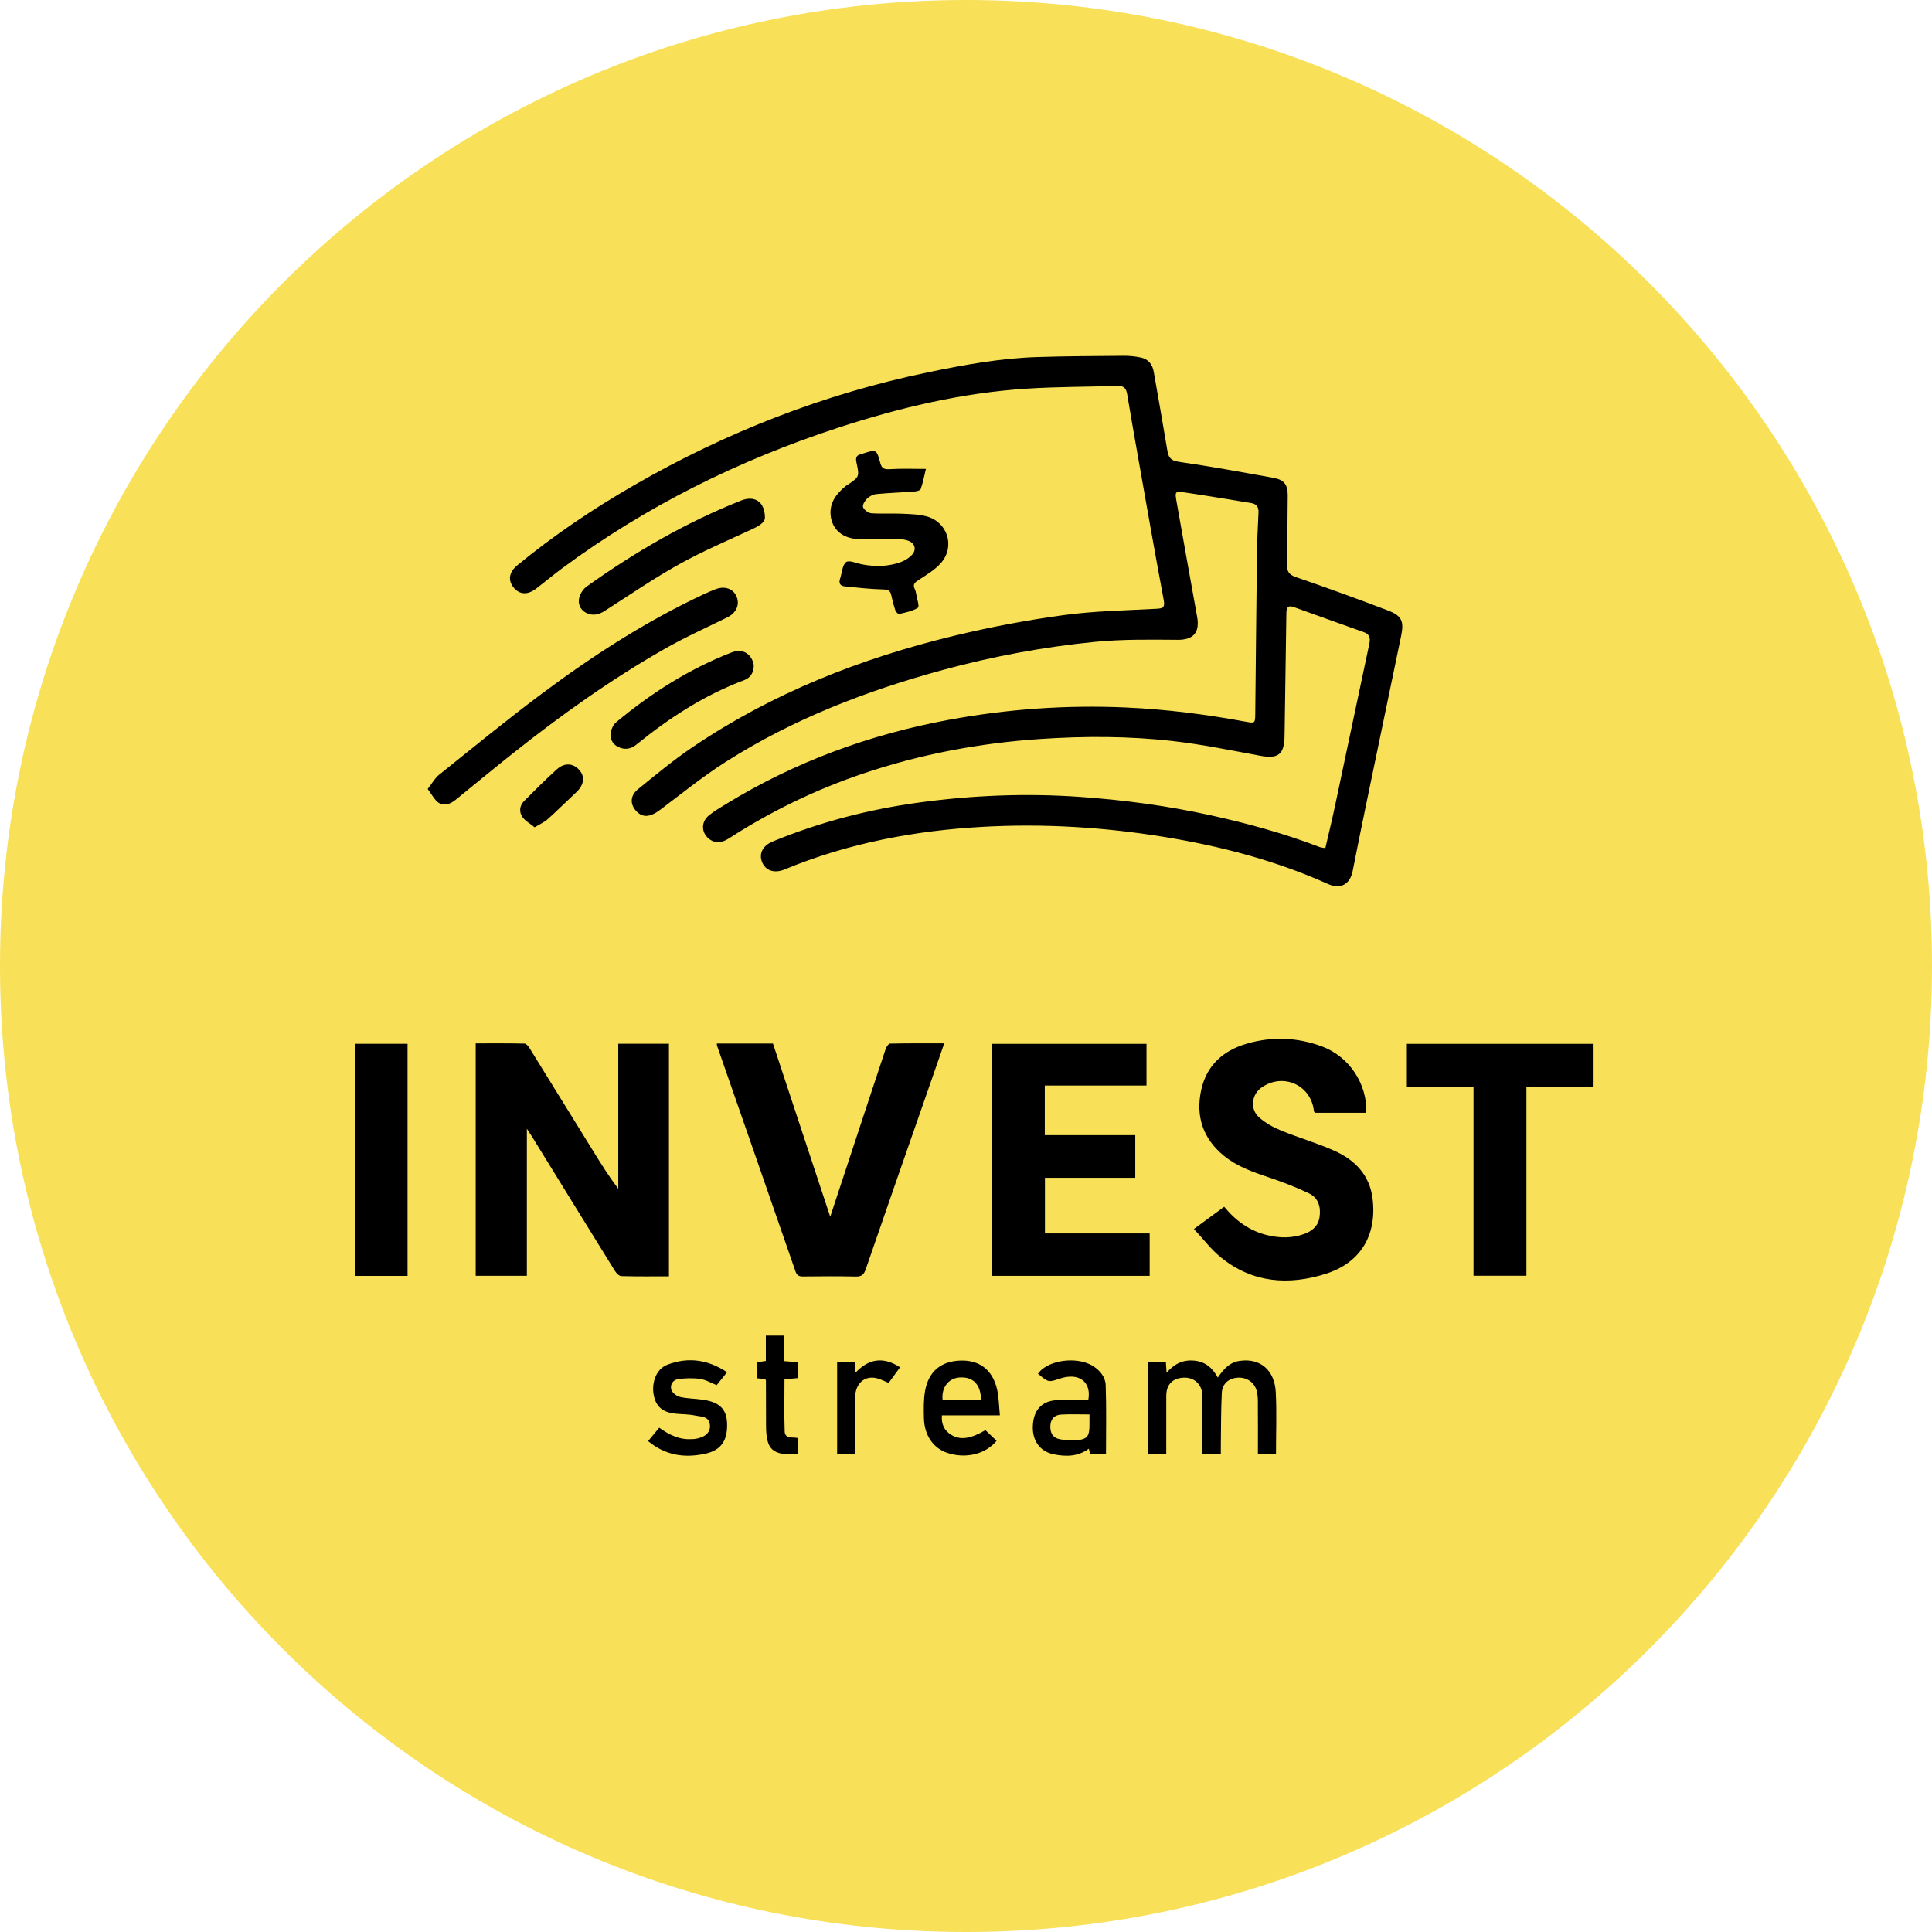
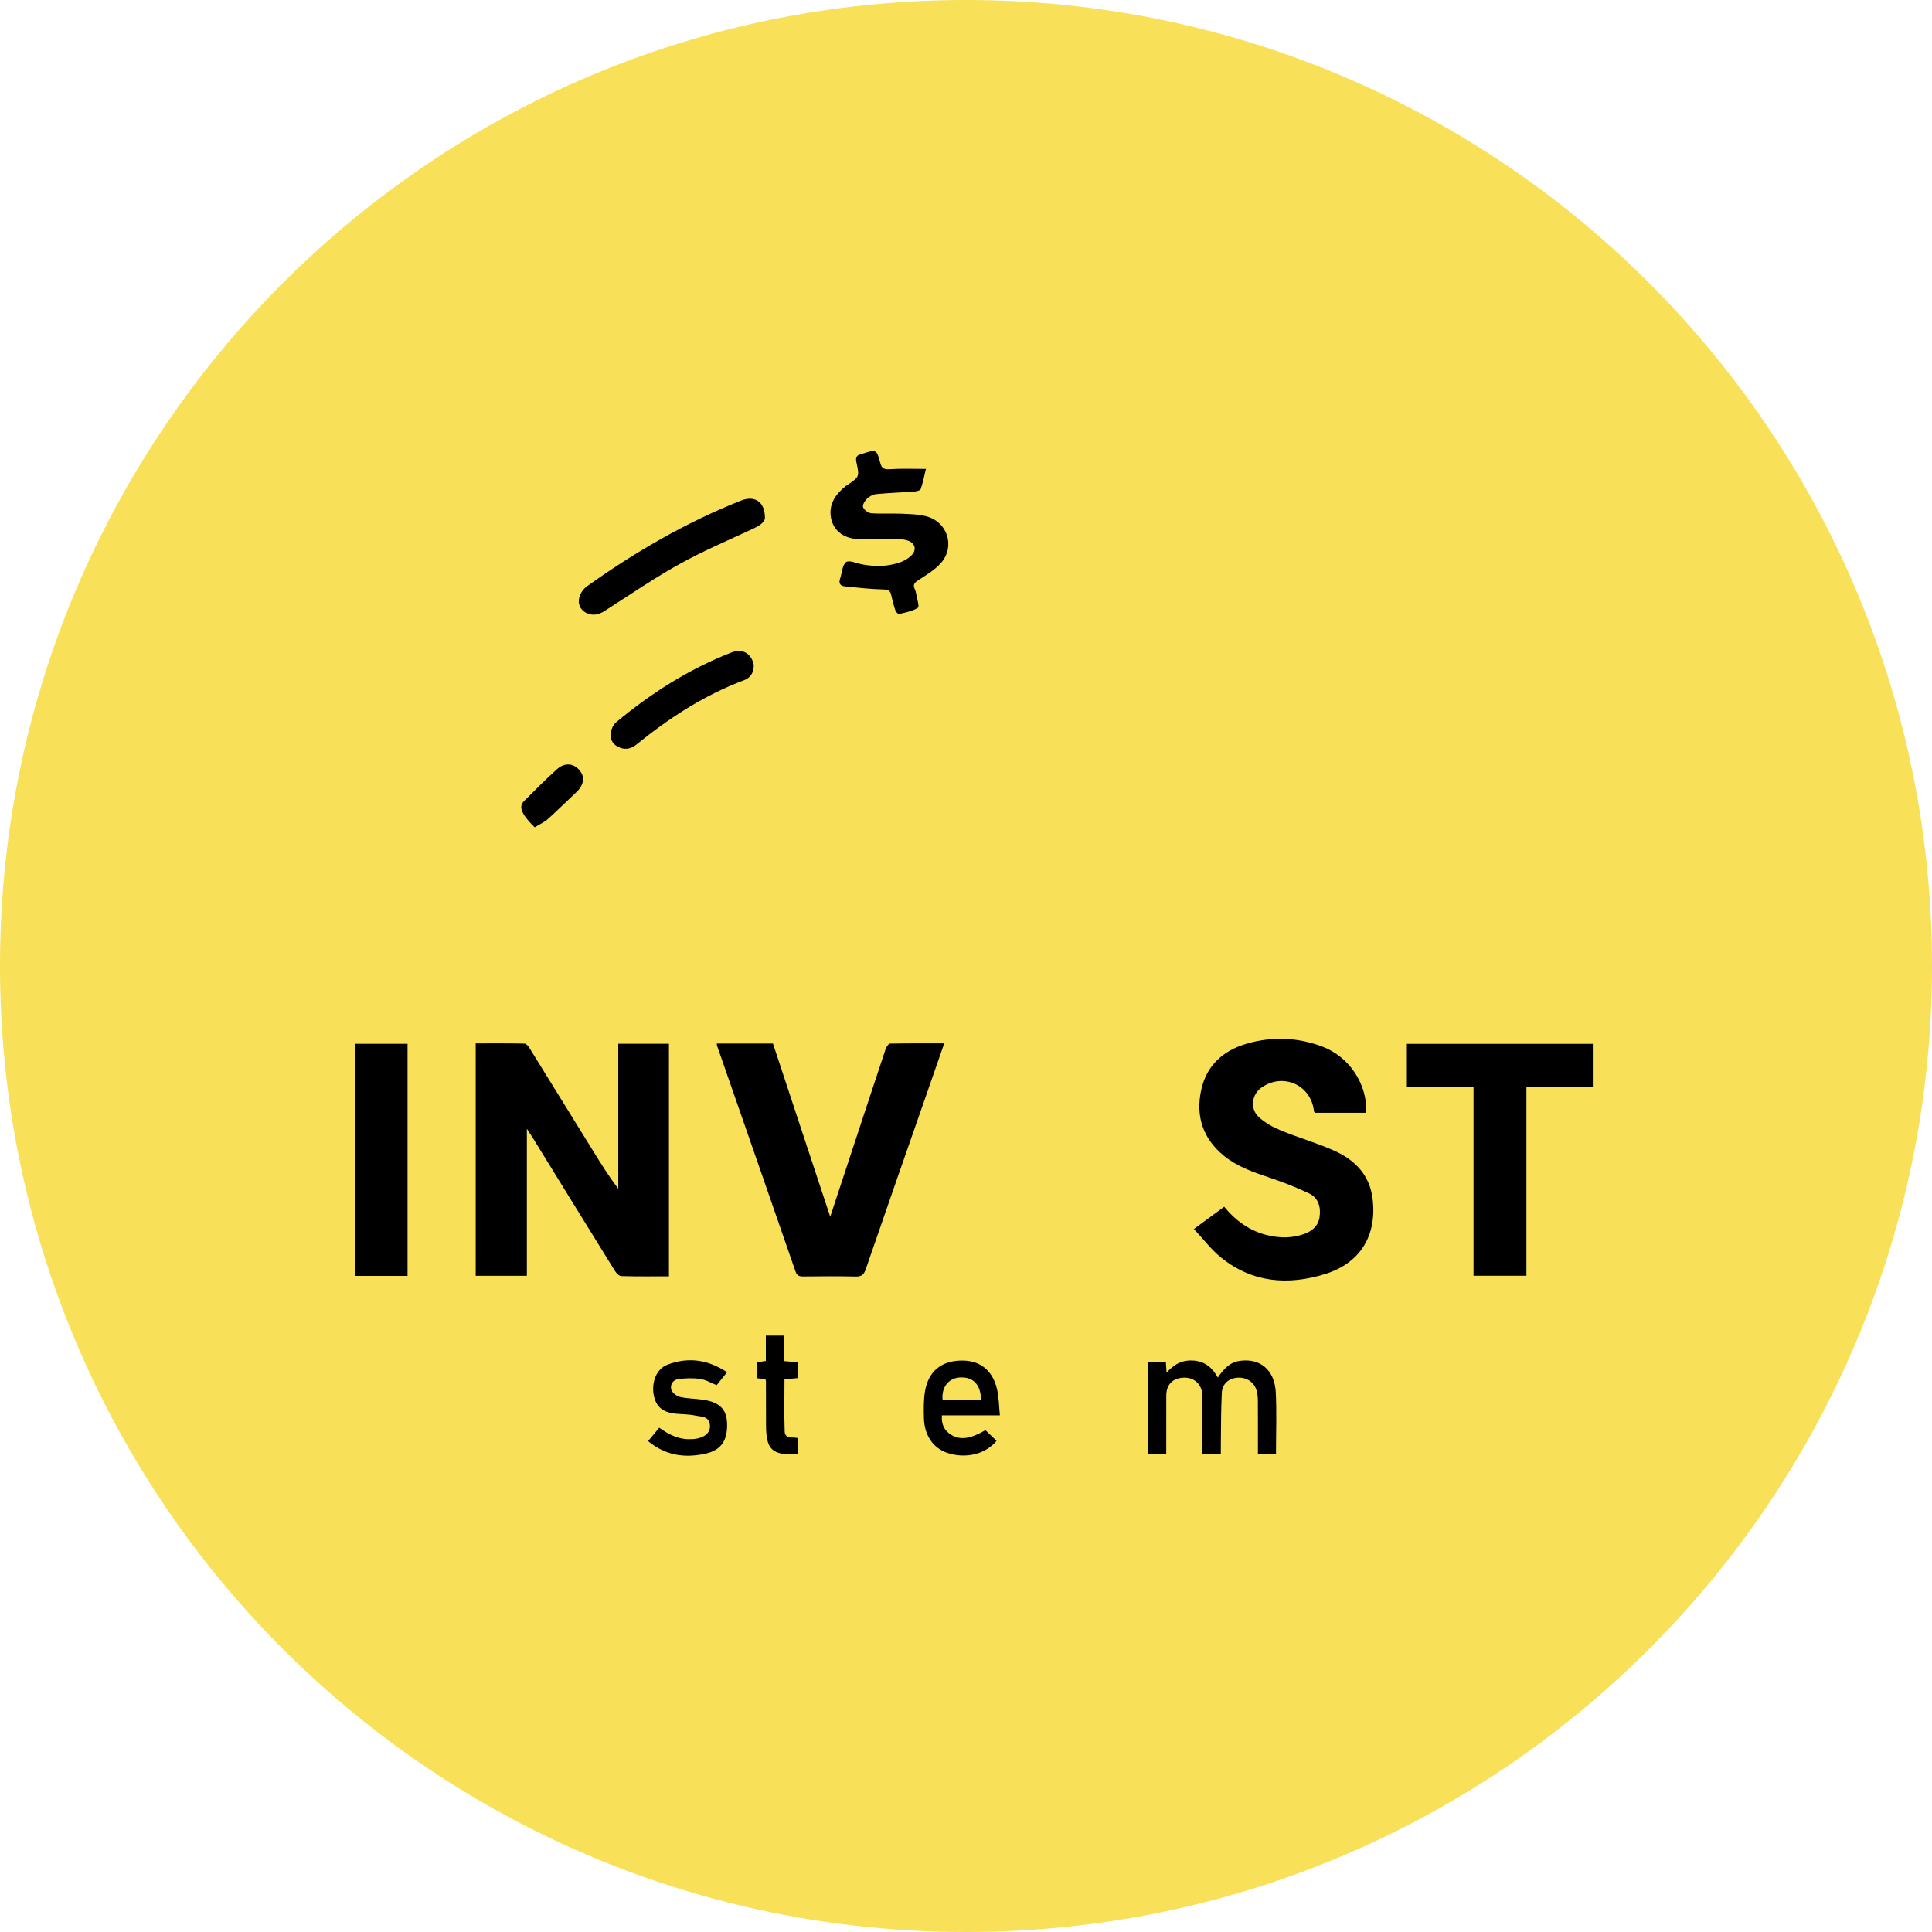
<svg xmlns="http://www.w3.org/2000/svg" width="170" height="170" viewBox="0 0 170 170" fill="none">
  <g clip-path="url(#clip0_2475_370)">
    <path d="M85 170C131.944 170 170 131.944 170 85C170 38.056 131.944 0 85 0C38.056 0 0 38.056 0 85C0 131.944 38.056 170 85 170Z" fill="#F8E058" />
-     <path d="M116.618 74.629C116.905 73.387 117.203 72.177 117.461 70.96C118.476 66.186 119.475 61.408 120.493 56.634C120.603 56.119 120.51 55.801 119.978 55.614C117.928 54.892 115.887 54.144 113.839 53.415C113.231 53.2 113.194 53.584 113.189 54.042C113.142 57.617 113.084 61.19 113.031 64.765C113.007 66.386 112.475 66.79 110.909 66.503C108.342 66.031 105.779 65.499 103.19 65.205C99.33 64.767 95.448 64.764 91.567 65.022C86.209 65.379 80.977 66.36 75.886 68.087C71.735 69.495 67.829 71.391 64.149 73.765C63.597 74.122 63.006 74.274 62.426 73.842C61.692 73.295 61.664 72.323 62.386 71.74C62.846 71.368 63.367 71.067 63.873 70.756C69.933 67.045 76.489 64.634 83.465 63.343C88.617 62.389 93.804 62.021 99.048 62.253C102.621 62.41 106.146 62.861 109.655 63.511C110.411 63.651 110.443 63.627 110.452 62.858C110.502 58.268 110.541 53.678 110.598 49.088C110.615 47.765 110.663 46.443 110.736 45.123C110.765 44.598 110.563 44.338 110.068 44.259C108.114 43.945 106.163 43.61 104.206 43.325C103.407 43.209 103.375 43.276 103.516 44.072C104.118 47.472 104.722 50.872 105.337 54.27C105.595 55.7 104.961 56.308 103.631 56.298C101.21 56.279 98.774 56.241 96.37 56.476C91.84 56.921 87.367 57.751 82.967 58.949C76.226 60.785 69.759 63.279 63.846 67.046C61.846 68.32 59.989 69.825 58.091 71.255C57.225 71.908 56.564 71.985 55.989 71.375C55.437 70.789 55.431 70.02 56.121 69.458C57.694 68.178 59.261 66.878 60.936 65.744C67.967 60.984 75.746 57.927 83.955 55.943C87.114 55.18 90.325 54.572 93.544 54.131C96.241 53.76 98.983 53.717 101.708 53.568C102.273 53.537 102.531 53.512 102.399 52.803C101.632 48.716 100.919 44.619 100.192 40.524C99.848 38.582 99.507 36.638 99.182 34.693C99.102 34.215 98.918 33.941 98.379 33.957C95.693 34.042 93.001 34.027 90.322 34.2C84.628 34.567 79.109 35.881 73.707 37.65C64.984 40.508 56.841 44.537 49.447 50.018C48.668 50.596 47.927 51.222 47.153 51.807C46.397 52.38 45.683 52.319 45.174 51.67C44.689 51.052 44.789 50.344 45.497 49.758C48.739 47.086 52.214 44.753 55.852 42.662C63.928 38.02 72.502 34.665 81.632 32.767C84.801 32.108 87.987 31.525 91.232 31.42C93.783 31.338 96.338 31.328 98.892 31.308C99.395 31.304 99.907 31.358 100.399 31.463C101.047 31.602 101.407 32.065 101.519 32.709C101.925 35.023 102.334 37.336 102.719 39.652C102.82 40.261 103.021 40.534 103.731 40.636C106.518 41.038 109.289 41.549 112.061 42.048C113.002 42.218 113.316 42.654 113.309 43.61C113.293 45.64 113.277 47.67 113.247 49.699C113.239 50.266 113.411 50.565 114.016 50.773C116.737 51.707 119.44 52.692 122.129 53.716C123.36 54.185 123.556 54.667 123.283 55.982C122.244 60.994 121.198 66.005 120.161 71.017C119.774 72.885 119.399 74.754 119.028 76.624C118.791 77.821 117.963 78.282 116.844 77.78C112.219 75.707 107.369 74.441 102.378 73.633C97.113 72.78 91.819 72.459 86.502 72.752C80.494 73.083 74.634 74.187 69.042 76.502C68.139 76.875 67.359 76.612 67.057 75.858C66.756 75.106 67.116 74.405 68.008 74.038C72.155 72.33 76.458 71.214 80.901 70.612C85.615 69.972 90.346 69.784 95.086 70.123C98.922 70.397 102.733 70.904 106.498 71.732C109.769 72.45 112.985 73.331 116.112 74.531C116.247 74.581 116.402 74.588 116.618 74.629Z" fill="black" />
    <path d="M58.861 112.308C57.437 112.308 56.05 112.326 54.664 112.286C54.472 112.281 54.233 112.028 54.109 111.831C51.68 107.916 49.266 103.991 46.846 100.068C46.72 99.865 46.586 99.666 46.36 99.318C46.36 103.725 46.36 107.965 46.36 112.257C44.828 112.257 43.365 112.257 41.858 112.257C41.858 105.453 41.858 98.668 41.858 91.808C43.301 91.808 44.729 91.795 46.156 91.827C46.309 91.831 46.495 92.068 46.601 92.237C48.472 95.252 50.333 98.273 52.2 101.293C52.89 102.41 53.585 103.523 54.402 104.602C54.402 100.359 54.402 96.118 54.402 91.841C55.915 91.841 57.362 91.841 58.861 91.841C58.861 98.632 58.861 105.419 58.861 112.308Z" fill="black" />
-     <path d="M101.161 108.533C101.161 109.84 101.161 111.027 101.161 112.263C96.534 112.263 91.935 112.263 87.293 112.263C87.293 105.459 87.293 98.676 87.293 91.848C91.811 91.848 96.321 91.848 100.882 91.848C100.882 93.049 100.882 94.245 100.882 95.517C97.897 95.517 94.93 95.517 91.933 95.517C91.933 96.995 91.933 98.399 91.933 99.881C94.567 99.881 97.2 99.881 99.894 99.881C99.894 101.154 99.894 102.35 99.894 103.635C97.261 103.635 94.625 103.635 91.946 103.635C91.946 105.298 91.946 106.874 91.946 108.533C94.982 108.533 98.033 108.533 101.161 108.533Z" fill="black" />
    <path d="M105.056 108.142C106.041 107.416 106.869 106.808 107.718 106.183C108.759 107.445 109.991 108.33 111.557 108.697C112.631 108.95 113.701 108.959 114.747 108.583C115.449 108.331 115.99 107.885 116.108 107.105C116.24 106.228 116.019 105.407 115.191 105.011C114.048 104.463 112.853 104.006 111.651 103.602C110.244 103.129 108.851 102.644 107.688 101.694C105.839 100.183 105.196 98.206 105.697 95.905C106.169 93.737 107.636 92.437 109.708 91.833C111.93 91.187 114.163 91.272 116.333 92.082C118.72 92.972 120.317 95.375 120.224 97.917C119.465 97.917 118.7 97.917 117.934 97.917C117.186 97.917 116.438 97.917 115.716 97.917C115.663 97.848 115.619 97.817 115.616 97.783C115.385 95.469 112.893 94.351 110.986 95.706C110.135 96.31 109.971 97.575 110.77 98.299C111.324 98.802 112.024 99.19 112.722 99.477C114.267 100.113 115.888 100.572 117.41 101.255C119.228 102.069 120.53 103.395 120.781 105.501C121.161 108.702 119.714 111.122 116.642 112.089C113.381 113.116 110.218 112.889 107.453 110.661C106.578 109.959 105.886 109.028 105.056 108.142Z" fill="black" />
    <path d="M63.07 91.821C64.714 91.821 66.322 91.821 68.013 91.821C69.669 96.828 71.33 101.851 73.053 107.065C73.546 105.572 73.976 104.268 74.406 102.962C75.576 99.415 76.742 95.866 77.923 92.325C77.988 92.13 78.18 91.832 78.319 91.829C79.875 91.793 81.433 91.807 83.085 91.807C82.519 93.435 81.988 94.964 81.454 96.494C79.691 101.554 77.922 106.611 76.179 111.677C76.017 112.149 75.821 112.336 75.307 112.324C73.764 112.289 72.218 112.302 70.675 112.318C70.324 112.322 70.127 112.249 69.997 111.875C67.707 105.253 65.4 98.639 63.098 92.023C63.084 91.982 63.086 91.938 63.07 91.821Z" fill="black" />
    <path d="M129.658 95.649C127.651 95.649 125.757 95.649 123.793 95.649C123.793 94.375 123.793 93.137 123.793 91.85C129.227 91.85 134.667 91.85 140.155 91.85C140.155 93.096 140.155 94.338 140.155 95.631C138.206 95.631 136.294 95.631 134.313 95.631C134.313 101.188 134.313 106.694 134.313 112.256C132.738 112.256 131.231 112.256 129.658 112.256C129.658 106.742 129.658 101.237 129.658 95.649Z" fill="black" />
    <path d="M35.861 112.269C34.314 112.269 32.806 112.269 31.26 112.269C31.26 105.449 31.26 98.669 31.26 91.846C32.787 91.846 34.297 91.846 35.861 91.846C35.861 98.647 35.861 105.44 35.861 112.269Z" fill="black" />
-     <path d="M37.634 69.426C38.023 68.928 38.259 68.475 38.623 68.184C41.599 65.797 44.552 63.374 47.606 61.091C52.097 57.732 56.797 54.688 61.894 52.303C62.253 52.135 62.617 51.974 62.988 51.835C63.796 51.533 64.531 51.809 64.816 52.505C65.116 53.239 64.764 53.948 63.984 54.329C62.126 55.238 60.235 56.095 58.442 57.119C53.743 59.801 49.345 62.936 45.113 66.302C43.422 67.647 41.754 69.022 40.077 70.386C39.632 70.749 39.089 70.948 38.612 70.647C38.234 70.408 38.015 69.922 37.634 69.426Z" fill="black" />
    <path d="M81.475 41.261C81.314 41.917 81.204 42.495 81.01 43.044C80.967 43.167 80.638 43.234 80.434 43.25C79.323 43.333 78.207 43.369 77.098 43.476C76.813 43.504 76.497 43.678 76.287 43.88C76.094 44.067 75.87 44.444 75.942 44.627C76.037 44.87 76.395 45.138 76.658 45.16C77.535 45.227 78.422 45.161 79.303 45.199C80.046 45.233 80.811 45.244 81.52 45.432C83.365 45.921 84.061 48.059 82.819 49.512C82.291 50.127 81.543 50.568 80.852 51.019C80.51 51.243 80.283 51.406 80.494 51.833C80.56 51.968 80.597 52.123 80.621 52.274C80.689 52.69 80.918 53.38 80.769 53.475C80.293 53.784 79.678 53.888 79.106 54.027C79.025 54.047 78.828 53.837 78.783 53.7C78.636 53.263 78.516 52.814 78.422 52.362C78.331 51.921 78.097 51.874 77.667 51.863C76.555 51.834 75.445 51.704 74.336 51.596C73.91 51.554 73.787 51.299 73.926 50.895C74.095 50.401 74.111 49.724 74.451 49.459C74.711 49.256 75.375 49.568 75.857 49.659C77.028 49.879 78.189 49.864 79.31 49.438C79.648 49.309 79.985 49.095 80.234 48.834C80.671 48.376 80.518 47.795 79.922 47.58C79.64 47.477 79.32 47.437 79.019 47.434C77.849 47.422 76.679 47.477 75.511 47.432C74.139 47.381 73.208 46.574 73.089 45.349C72.979 44.226 73.601 43.434 74.418 42.764C74.469 42.722 74.532 42.696 74.587 42.658C75.624 41.954 75.632 41.953 75.358 40.676C75.271 40.276 75.361 40.03 75.789 39.964C75.832 39.957 75.87 39.93 75.912 39.917C77.12 39.526 77.127 39.524 77.471 40.781C77.593 41.226 77.826 41.312 78.287 41.284C79.308 41.218 80.335 41.261 81.475 41.261Z" fill="black" />
    <path d="M67.307 45.557C67.311 45.938 66.833 46.258 66.231 46.538C64.059 47.549 61.845 48.488 59.756 49.651C57.51 50.901 55.381 52.364 53.213 53.752C52.663 54.104 52.104 54.215 51.539 53.904C51.019 53.618 50.827 53.084 50.981 52.541C51.08 52.192 51.333 51.813 51.629 51.602C55.871 48.573 60.355 45.969 65.212 44.042C66.368 43.582 67.307 44.113 67.307 45.557Z" fill="black" />
    <path d="M102.621 127.973C102.159 127.973 101.808 127.974 101.456 127.972C101.326 127.97 101.198 127.96 101.02 127.95C101.02 125.243 101.02 122.566 101.02 119.851C101.554 119.851 102.052 119.851 102.587 119.851C102.607 120.145 102.625 120.419 102.649 120.794C103.322 120.006 104.088 119.636 105.068 119.724C106.048 119.81 106.678 120.354 107.157 121.214C107.647 120.508 108.165 119.896 109.033 119.755C110.851 119.463 112.161 120.525 112.259 122.526C112.346 124.308 112.277 126.096 112.277 127.928C111.758 127.928 111.264 127.928 110.686 127.928C110.686 126.37 110.693 124.811 110.681 123.252C110.679 122.949 110.648 122.634 110.565 122.344C110.351 121.608 109.679 121.175 108.896 121.226C108.13 121.276 107.549 121.754 107.509 122.556C107.432 124.096 107.445 125.642 107.423 127.186C107.419 127.423 107.423 127.662 107.423 127.937C106.871 127.937 106.376 127.937 105.8 127.937C105.8 127.028 105.8 126.152 105.8 125.276C105.8 124.438 105.822 123.598 105.795 122.76C105.765 121.814 105.086 121.191 104.172 121.223C103.186 121.257 102.627 121.82 102.623 122.806C102.617 124.501 102.621 126.195 102.621 127.973Z" fill="black" />
    <path d="M66.328 58.52C66.326 59.243 65.994 59.655 65.47 59.853C61.963 61.166 58.878 63.18 55.989 65.524C55.494 65.927 54.947 65.996 54.385 65.718C53.843 65.449 53.646 64.948 53.757 64.385C53.817 64.086 53.989 63.743 54.218 63.551C57.286 60.994 60.621 58.871 64.356 57.416C65.144 57.108 65.805 57.337 66.159 58.008C66.259 58.197 66.295 58.418 66.328 58.52Z" fill="black" />
    <path d="M87.981 124.541C86.177 124.541 84.531 124.541 82.879 124.541C82.824 125.321 83.081 125.887 83.713 126.264C84.502 126.736 85.401 126.613 86.711 125.842C87.033 126.152 87.363 126.468 87.688 126.781C86.711 127.969 84.967 128.378 83.362 127.844C82.115 127.43 81.328 126.292 81.297 124.771C81.281 123.981 81.262 123.174 81.397 122.402C81.705 120.659 82.82 119.758 84.558 119.718C86.219 119.68 87.359 120.566 87.742 122.287C87.898 122.983 87.899 123.715 87.981 124.541ZM86.322 123.197C86.309 121.826 85.632 121.136 84.45 121.207C83.454 121.268 82.813 122.1 82.944 123.197C84.054 123.197 85.169 123.197 86.322 123.197Z" fill="black" />
-     <path d="M97.318 127.956C96.859 127.956 96.419 127.956 95.926 127.956C95.892 127.817 95.856 127.664 95.808 127.474C94.835 128.181 93.778 128.185 92.692 127.961C91.515 127.719 90.827 126.772 90.88 125.484C90.936 124.104 91.629 123.293 92.945 123.205C93.886 123.141 94.835 123.193 95.76 123.193C96.062 121.561 94.907 120.748 93.251 121.309C92.254 121.647 92.254 121.647 91.33 120.877C91.44 120.754 91.537 120.618 91.66 120.514C92.768 119.585 94.918 119.43 96.155 120.19C96.792 120.582 97.268 121.169 97.292 121.888C97.362 123.887 97.318 125.891 97.318 127.956ZM95.864 124.459C95.011 124.459 94.188 124.423 93.368 124.471C92.805 124.504 92.452 124.842 92.421 125.448C92.389 126.081 92.64 126.532 93.285 126.647C93.731 126.728 94.199 126.783 94.648 126.742C95.676 126.65 95.862 126.406 95.864 125.373C95.864 125.089 95.864 124.806 95.864 124.459Z" fill="black" />
    <path d="M57.029 126.806C57.378 126.383 57.683 126.015 58.005 125.626C58.875 126.247 59.768 126.696 60.837 126.631C60.924 126.626 61.014 126.631 61.102 126.62C61.982 126.512 62.49 126.091 62.471 125.469C62.446 124.597 61.707 124.669 61.169 124.556C60.615 124.438 60.034 124.448 59.466 124.394C58.286 124.281 57.676 123.756 57.502 122.631C57.357 121.7 57.704 120.471 58.723 120.083C60.562 119.382 62.298 119.636 63.976 120.746C63.657 121.142 63.369 121.499 63.059 121.883C62.575 121.692 62.107 121.407 61.608 121.336C60.974 121.244 60.308 121.265 59.671 121.353C59.202 121.416 58.935 121.868 59.074 122.295C59.163 122.567 59.547 122.855 59.847 122.922C60.508 123.073 61.204 123.067 61.879 123.167C63.304 123.381 63.92 123.99 63.974 125.187C64.043 126.733 63.465 127.609 62.065 127.913C60.262 128.309 58.566 128.085 57.029 126.806Z" fill="black" />
    <path d="M70.22 127.953C67.932 128.08 67.405 127.575 67.405 125.383C67.405 124.084 67.401 122.785 67.396 121.485C67.396 121.447 67.36 121.407 67.328 121.344C67.128 121.325 66.914 121.307 66.642 121.281C66.642 120.826 66.642 120.377 66.642 119.867C66.841 119.836 67.071 119.801 67.388 119.753C67.388 119.036 67.388 118.301 67.388 117.524C67.947 117.524 68.422 117.524 68.976 117.524C68.976 118.24 68.976 118.975 68.976 119.765C69.429 119.803 69.809 119.836 70.228 119.872C70.228 120.334 70.228 120.765 70.228 121.259C69.847 121.293 69.466 121.329 69.029 121.369C69.029 122.912 68.993 124.428 69.045 125.941C69.069 126.658 69.756 126.419 70.221 126.54C70.22 127.009 70.22 127.475 70.22 127.953Z" fill="black" />
-     <path d="M79.2 120.314C78.836 120.81 78.513 121.251 78.192 121.687C77.809 121.533 77.465 121.338 77.097 121.26C76.055 121.04 75.27 121.745 75.245 122.94C75.214 124.373 75.234 125.806 75.233 127.239C75.233 127.456 75.233 127.673 75.233 127.93C74.69 127.93 74.197 127.93 73.661 127.93C73.661 125.255 73.661 122.597 73.661 119.875C74.163 119.875 74.669 119.875 75.209 119.875C75.225 120.165 75.24 120.424 75.261 120.803C76.46 119.52 77.746 119.367 79.2 120.314Z" fill="black" />
-     <path d="M47.044 72.796C46.639 72.465 46.203 72.238 45.962 71.879C45.664 71.438 45.711 70.89 46.116 70.485C47.064 69.536 48.009 68.581 49.006 67.686C49.684 67.078 50.459 67.155 50.986 67.769C51.498 68.365 51.38 69.086 50.691 69.728C49.854 70.508 49.046 71.318 48.194 72.081C47.903 72.343 47.52 72.506 47.044 72.796Z" fill="black" />
+     <path d="M47.044 72.796C45.664 71.438 45.711 70.89 46.116 70.485C47.064 69.536 48.009 68.581 49.006 67.686C49.684 67.078 50.459 67.155 50.986 67.769C51.498 68.365 51.38 69.086 50.691 69.728C49.854 70.508 49.046 71.318 48.194 72.081C47.903 72.343 47.52 72.506 47.044 72.796Z" fill="black" />
  </g>
  <defs>
    <clipPath id="clip0_2475_370">
      <rect width="170" height="170" fill="white" />
    </clipPath>
  </defs>
</svg>